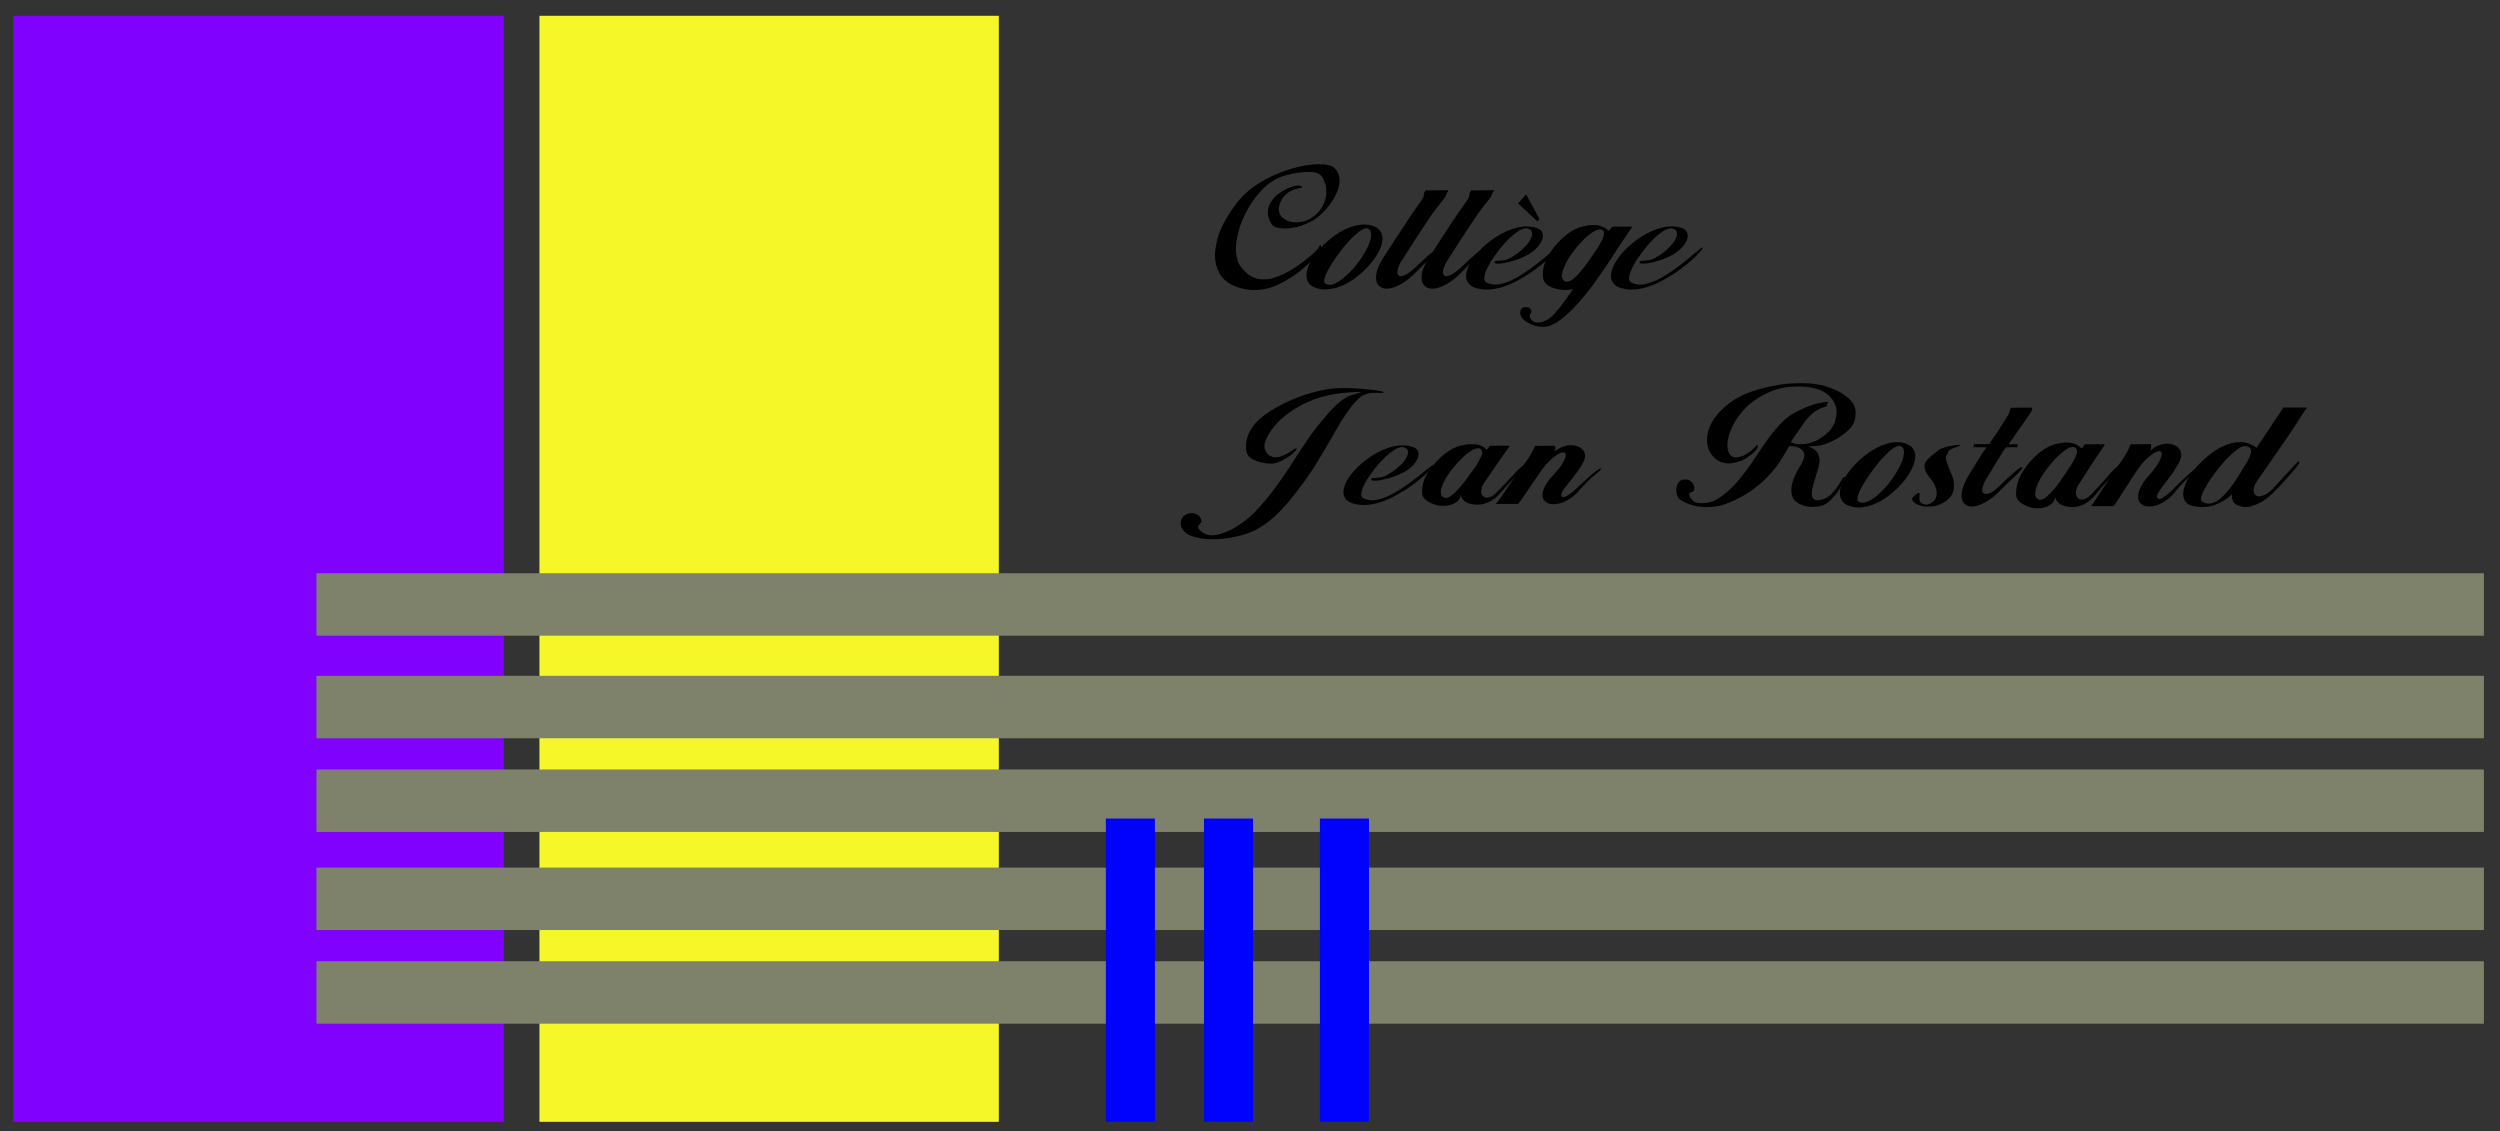
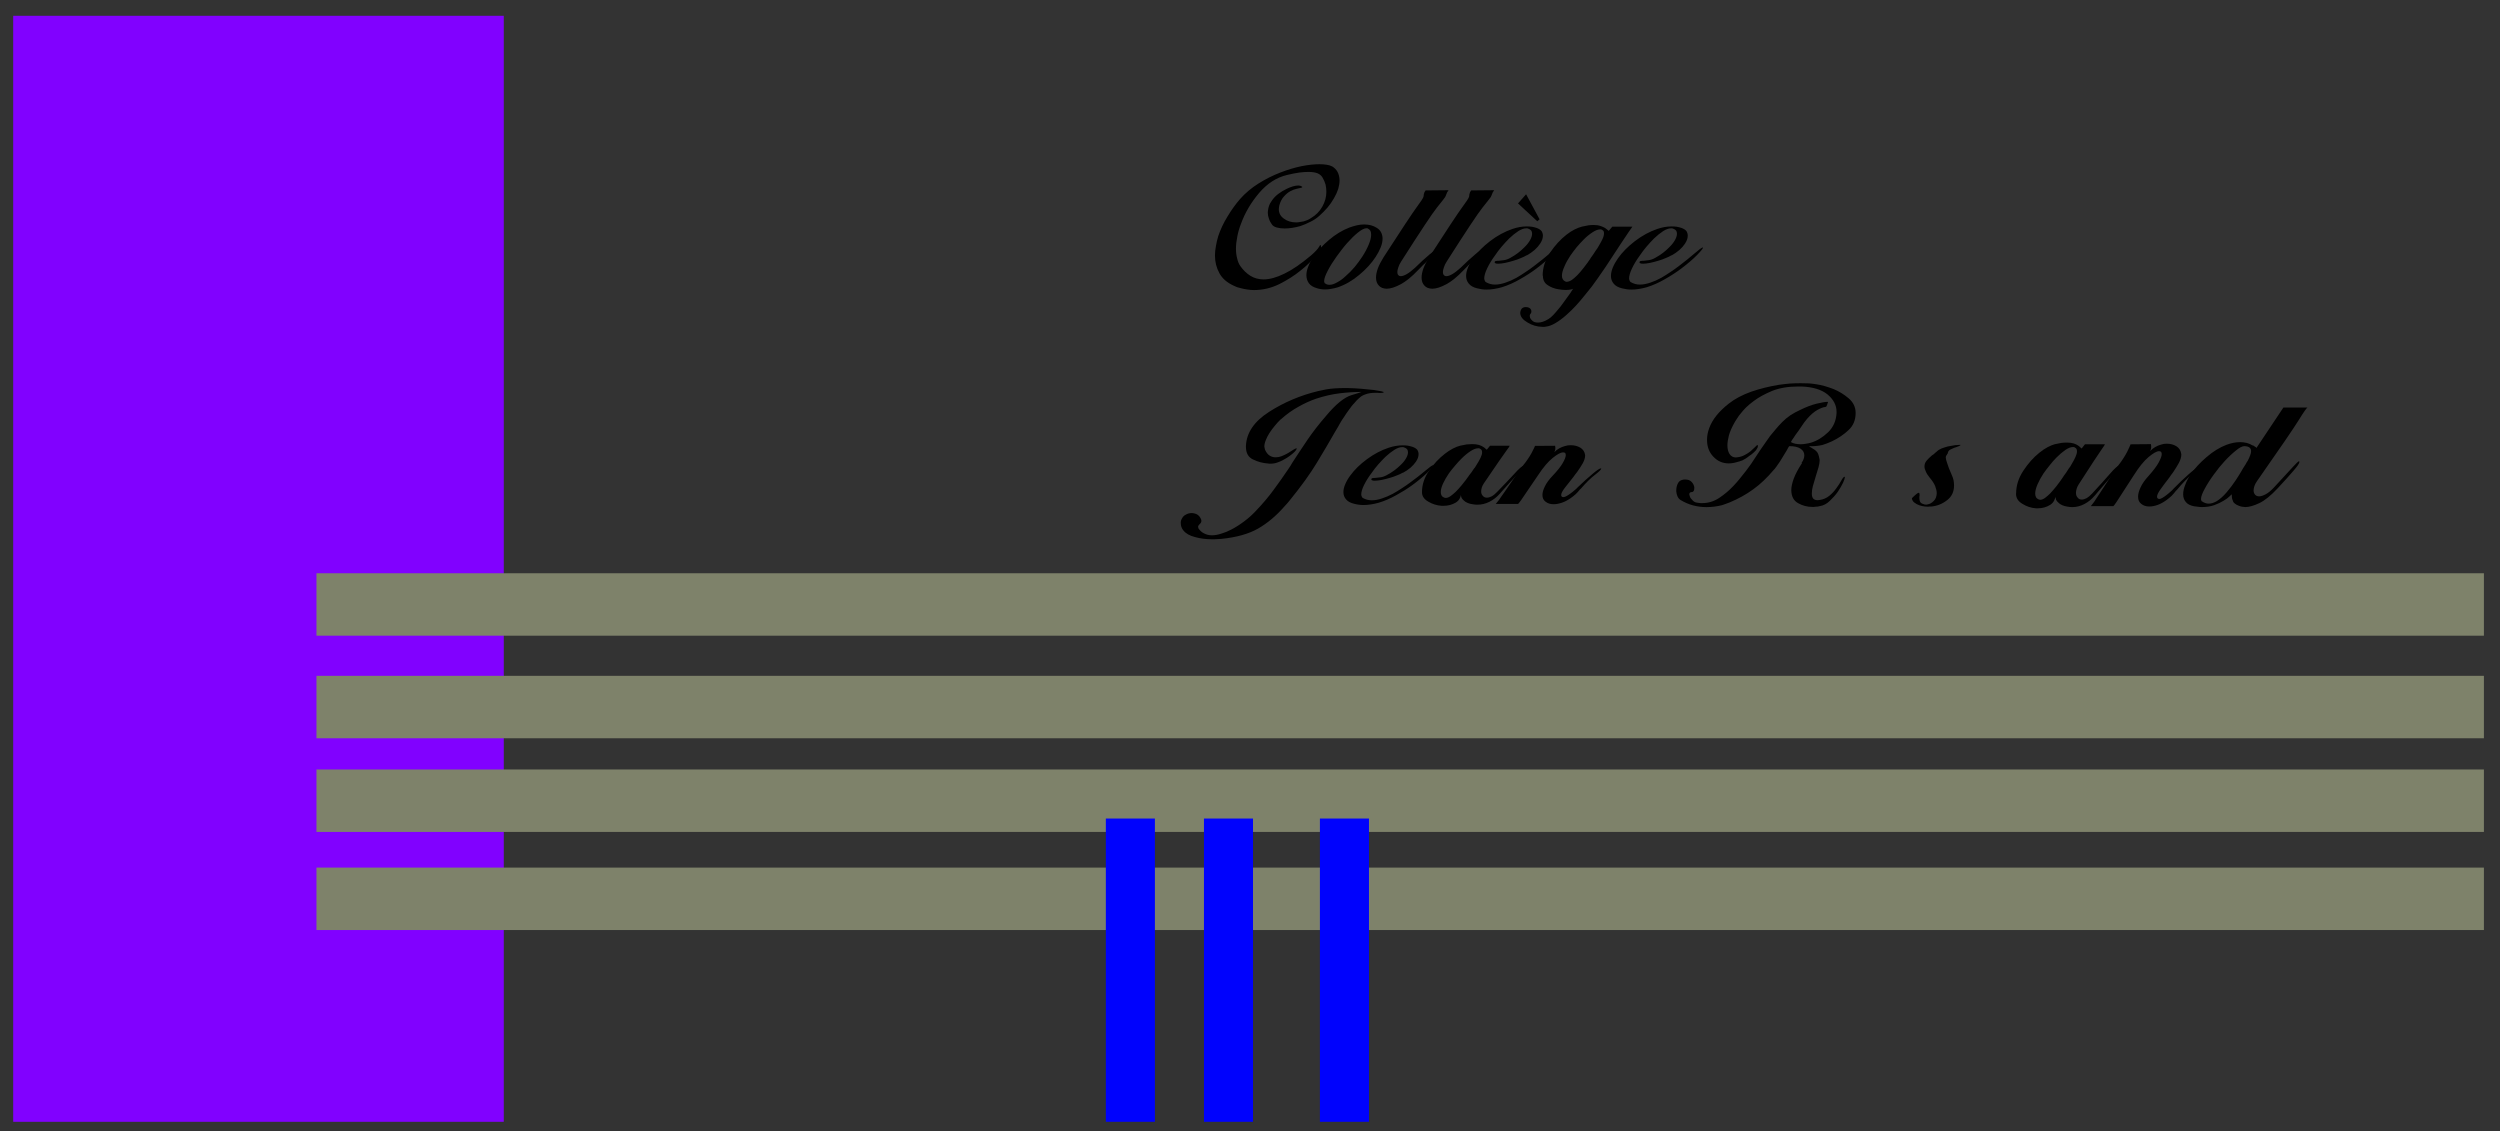
<svg xmlns="http://www.w3.org/2000/svg" version="1.1" id="Calque_1" x="0px" y="0px" viewBox="0 0 560.57 253.61" style="enable-background:new 0 0 560.57 253.61;" xml:space="preserve">
  <rect x="0" y="0" width="560.57" height="253.61" fill="#333333" stroke="none" />
  <style type="text/css">
	.st0{fill:#8101FF;}
	.st1{fill:#F6F729;}
	.st2{fill:#7E826A;}
	.st3{fill:#0002FD;}
</style>
  <rect x="2.96" y="3.54" class="st0" width="110" height="248" />
-   <rect x="120.96" y="3.54" class="st1" width="103" height="248" />
  <rect x="70.96" y="128.54" class="st2" width="486" height="14" />
  <rect x="70.96" y="151.54" class="st2" width="486" height="14" />
  <rect x="70.96" y="172.54" class="st2" width="486" height="14" />
  <rect x="70.96" y="194.54" class="st2" width="486" height="14" />
-   <rect x="70.96" y="215.54" class="st2" width="486" height="14" />
  <rect x="247.96" y="183.54" class="st3" width="11" height="68" />
  <rect x="269.96" y="183.54" class="st3" width="11" height="68" />
  <rect x="295.96" y="183.54" class="st3" width="11" height="68" />
  <g>
    <path d="M298.63,37.26c0.58,0.34,1,0.77,1.28,1.28c0.28,0.53,0.44,1.15,0.46,1.85c0,0.6-0.1,1.26-0.3,1.97   c-0.23,0.7-0.55,1.4-0.96,2.1c-0.4,0.71-0.87,1.39-1.42,2.05c-0.56,0.65-1.18,1.29-1.87,1.9c-0.6,0.53-1.27,0.98-2,1.33   c-0.76,0.39-1.52,0.71-2.27,0.96c-0.6,0.17-1.2,0.3-1.78,0.39c-0.62,0.1-1.19,0.14-1.72,0.14c-0.65,0-1.23-0.07-1.74-0.21   c-0.51-0.14-0.87-0.36-1.09-0.66c-0.31-0.42-0.54-0.85-0.68-1.3c-0.17-0.44-0.26-0.89-0.26-1.35c0-0.23,0.02-0.46,0.07-0.69   c0.03-0.23,0.07-0.46,0.15-0.69c0.07-0.25,0.17-0.49,0.3-0.73c0.14-0.21,0.28-0.43,0.42-0.66c0.35-0.51,0.81-1,1.41-1.46   c0.58-0.44,1.2-0.81,1.85-1.12c0.46-0.23,0.91-0.41,1.37-0.55c0.46-0.14,0.86-0.21,1.2-0.21c0.21,0,0.39,0.02,0.54,0.07   c0.15,0.05,0.27,0.12,0.37,0.21h0.04v0.04v0.04c0,0.02-0.01,0.05-0.04,0.07c-0.05,0.02-0.11,0.05-0.18,0.07   c-0.22,0.05-0.56,0.12-1.02,0.23c-0.48,0.1-0.97,0.28-1.48,0.57c-0.48,0.27-0.94,0.65-1.37,1.14c-0.46,0.49-0.81,1.16-1.05,2.01   c-0.03,0.14-0.05,0.28-0.07,0.43c-0.02,0.14-0.04,0.28-0.04,0.41c0,0.89,0.38,1.6,1.13,2.13c0.76,0.57,1.69,0.85,2.77,0.85   c0.27,0,0.55-0.03,0.83-0.09c0.25-0.02,0.52-0.07,0.83-0.14c0.27-0.07,0.55-0.17,0.82-0.28s0.54-0.27,0.8-0.44   c1.11-0.65,1.97-1.51,2.57-2.58c0.6-1.07,0.91-2.17,0.91-3.31c0-0.57-0.06-1.12-0.18-1.65c-0.15-0.53-0.38-1.06-0.68-1.57   c-0.25-0.42-0.61-0.73-1.09-0.94c-0.51-0.21-1.2-0.32-2.09-0.32c-0.58,0-1.26,0.05-2.03,0.14c-0.81,0.12-1.74,0.3-2.77,0.55   c-2.34,0.56-4.43,1.9-6.25,4.04c-1.81,2.14-3.16,4.43-4.05,6.89c-0.38,0.97-0.66,1.93-0.83,2.88c-0.2,0.97-0.3,1.88-0.3,2.72   c0,0.78,0.09,1.5,0.26,2.15c0.15,0.69,0.39,1.27,0.72,1.74c0.65,0.93,1.41,1.66,2.27,2.19c0.86,0.53,1.84,0.8,2.95,0.8   c1.34,0,2.88-0.42,4.62-1.27c1.75-0.83,3.74-2.19,5.96-4.06c0.96-0.82,1.59-1.5,1.89-2.03c0.1-0.23,0.19-0.34,0.28-0.34   c0.1,0,0.15,0.23,0.15,0.69c0,0.12-0.09,0.33-0.28,0.62c-0.17,0.32-0.59,0.83-1.24,1.53c-0.38,0.42-0.83,0.87-1.33,1.35   c-0.53,0.51-1.12,1.02-1.77,1.53c-1.37,1.12-2.95,2.12-4.73,3.02c-1.83,0.9-3.73,1.35-5.71,1.35c-0.48,0-0.97-0.04-1.48-0.12   c-0.53-0.07-1.05-0.18-1.55-0.32c-0.26-0.05-0.51-0.12-0.77-0.21c-0.25-0.09-0.5-0.2-0.75-0.33c-1.52-0.7-2.59-1.64-3.22-2.83   c-0.65-1.2-0.98-2.5-0.98-3.91c0-0.7,0.07-1.42,0.22-2.17c0.12-0.74,0.3-1.48,0.52-2.22c0.51-1.51,1.2-2.98,2.09-4.41   c0.86-1.44,1.79-2.72,2.77-3.86c1.18-1.34,2.57-2.51,4.16-3.51c1.59-1,3.23-1.82,4.92-2.47c1.62-0.63,3.19-1.1,4.73-1.42   c1.54-0.3,2.89-0.44,4.05-0.44c0.58,0,1.11,0.04,1.59,0.12c0.48,0.07,0.88,0.19,1.18,0.36V37.26z" />
    <path d="M295.28,64.62c-0.84-0.24-1.44-0.61-1.8-1.12c-0.36-0.51-0.55-1.11-0.55-1.8c0-0.6,0.14-1.25,0.41-1.92   c0.26-0.69,0.62-1.38,1.09-2.08c0.91-1.36,2.1-2.66,3.57-3.9c1.47-1.25,2.99-2.17,4.55-2.77c0.58-0.21,1.15-0.38,1.7-0.51   s1.1-0.19,1.63-0.19c0.51,0,1.01,0.06,1.52,0.18c0.48,0.13,0.92,0.33,1.33,0.59c0.44,0.27,0.77,0.62,0.97,1.04   c0.2,0.42,0.31,0.87,0.31,1.36c0,0.62-0.14,1.27-0.42,1.97s-0.66,1.42-1.14,2.15c-0.94,1.44-2.17,2.78-3.7,4.04   c-1.54,1.29-3.15,2.22-4.83,2.78c-0.47,0.14-0.93,0.25-1.39,0.32c-0.48,0.1-0.95,0.14-1.41,0.14c-0.33,0-0.65-0.02-0.95-0.07   C295.88,64.79,295.58,64.72,295.28,64.62z M297.14,63.54c0.12,0.12,0.27,0.2,0.44,0.25c0.18,0.05,0.36,0.07,0.54,0.07   c0.51,0,1.07-0.18,1.7-0.55c0.64-0.33,1.29-0.81,1.94-1.42c0.68-0.58,1.34-1.26,2-2.03c0.64-0.78,1.23-1.58,1.76-2.4   c0.58-0.9,1.04-1.78,1.39-2.63c0.36-0.85,0.54-1.58,0.54-2.19c0-0.33-0.05-0.62-0.15-0.87c-0.12-0.21-0.31-0.39-0.57-0.52   c-0.05-0.02-0.1-0.05-0.15-0.07c-0.07,0-0.15,0-0.22,0c-0.48,0.02-1.11,0.35-1.88,0.97c-0.77,0.62-1.58,1.41-2.42,2.36   c-0.41,0.46-0.8,0.94-1.17,1.42c-0.41,0.51-0.79,1.02-1.15,1.53c-0.8,1.11-1.47,2.18-2,3.2c-0.55,1.04-0.83,1.83-0.83,2.37   c0,0.12,0.02,0.23,0.07,0.32c0.02,0.11,0.07,0.18,0.15,0.23V63.54z" />
    <path d="M324.61,42.65c0.12,0.02,0.18,0.05,0.18,0.07c0,0.02-0.02,0.06-0.07,0.11c-0.15,0.1-0.31,0.4-0.48,0.91   c-0.03,0.04-0.04,0.08-0.04,0.12c-0.04,0.05-0.07,0.1-0.09,0.14c0,0.02,0,0.05,0,0.07c-0.03,0.02-0.04,0.05-0.04,0.07   c-0.03,0.02-0.04,0.05-0.04,0.07L324,44.25c-0.15,0.23-0.74,0.98-1.78,2.27c-1.04,1.29-3.7,5.3-8,12.05   c-0.33,0.51-0.56,0.97-0.68,1.39c-0.15,0.42-0.22,0.76-0.22,1.05c0,0.3,0.07,0.52,0.22,0.66c0.12,0.17,0.31,0.25,0.57,0.25   c0.35,0,0.78-0.15,1.31-0.45c0.53-0.3,1.15-0.78,1.87-1.43c1.23-1.21,2.32-2.21,3.26-2.99c0.91-0.75,1.48-1.12,1.7-1.12l0.04-0.05   c0,0.04,0.01,0.05,0.04,0.05v0.04c0,0.02,0,0.05,0,0.07c-0.03,0.19-0.32,0.55-0.87,1.08c-0.56,0.56-1.17,1.17-1.85,1.83   c-0.03,0-0.04,0.01-0.04,0.04c-0.03,0.02-0.05,0.05-0.07,0.07c-0.31,0.26-0.59,0.53-0.83,0.8c-0.28,0.26-0.54,0.52-0.76,0.77   c-1.39,1.46-2.68,2.5-3.87,3.13c-1.22,0.65-2.26,0.98-3.11,0.98c-0.77-0.02-1.35-0.25-1.74-0.69c-0.43-0.44-0.65-1.04-0.65-1.81   c0-0.6,0.14-1.29,0.41-2.05c0.28-0.75,0.7-1.57,1.26-2.47c4.01-6.21,6.49-9.95,7.42-11.22c0.94-1.26,1.44-2.03,1.52-2.3   c0-0.02,0.01-0.05,0.04-0.07c0-0.02,0-0.06,0-0.11c0-0.02,0.01-0.06,0.04-0.11c0-0.05,0-0.1,0-0.16c0.02-0.17,0.06-0.31,0.11-0.43   c0.03-0.09,0.05-0.18,0.07-0.25c0.06-0.11,0.12-0.18,0.17-0.23s0.07-0.09,0.07-0.14L324.61,42.65z" />
    <path d="M334.84,42.65c0.12,0.02,0.18,0.05,0.18,0.07c0,0.02-0.02,0.06-0.07,0.11c-0.15,0.1-0.31,0.4-0.48,0.91   c-0.03,0.04-0.04,0.08-0.04,0.12c-0.04,0.05-0.07,0.1-0.09,0.14c0,0.02,0,0.05,0,0.07c-0.03,0.02-0.04,0.05-0.04,0.07   c-0.03,0.02-0.04,0.05-0.04,0.07l-0.04,0.04c-0.15,0.23-0.74,0.98-1.78,2.27c-1.04,1.29-3.7,5.3-8,12.05   c-0.33,0.51-0.56,0.97-0.68,1.39c-0.15,0.42-0.22,0.76-0.22,1.05c0,0.3,0.07,0.52,0.22,0.66c0.12,0.17,0.31,0.25,0.57,0.25   c0.35,0,0.78-0.15,1.31-0.45c0.53-0.3,1.15-0.78,1.87-1.43c1.23-1.21,2.32-2.21,3.26-2.99c0.91-0.75,1.48-1.12,1.7-1.12l0.04-0.05   c0,0.04,0.01,0.05,0.04,0.05v0.04c0,0.02,0,0.05,0,0.07c-0.03,0.19-0.32,0.55-0.87,1.08c-0.56,0.56-1.17,1.17-1.85,1.83   c-0.03,0-0.04,0.01-0.04,0.04c-0.03,0.02-0.05,0.05-0.07,0.07c-0.31,0.26-0.59,0.53-0.83,0.8c-0.28,0.26-0.54,0.52-0.76,0.77   c-1.39,1.46-2.68,2.5-3.87,3.13c-1.22,0.65-2.26,0.98-3.11,0.98c-0.77-0.02-1.35-0.25-1.74-0.69c-0.43-0.44-0.65-1.04-0.65-1.81   c0-0.6,0.14-1.29,0.41-2.05c0.28-0.75,0.7-1.57,1.26-2.47c4.01-6.21,6.49-9.95,7.42-11.22c0.94-1.26,1.44-2.03,1.52-2.3   c0-0.02,0.01-0.05,0.04-0.07c0-0.02,0-0.06,0-0.11c0-0.02,0.01-0.06,0.04-0.11c0-0.05,0-0.1,0-0.16c0.02-0.17,0.06-0.31,0.11-0.43   c0.03-0.09,0.05-0.18,0.07-0.25c0.06-0.11,0.12-0.18,0.17-0.23s0.07-0.09,0.07-0.14L334.84,42.65z" />
    <path d="M342.35,57.22c-0.41,0.25-0.86,0.47-1.37,0.66c-0.51,0.23-1.01,0.41-1.52,0.55c-0.68,0.21-1.34,0.39-1.98,0.52   c-0.63,0.12-1.14,0.18-1.53,0.18c-0.26,0-0.45-0.02-0.57-0.07c-0.16-0.05-0.24-0.12-0.24-0.23c0-0.14,0.06-0.24,0.17-0.28   c0.1-0.02,0.25-0.05,0.44-0.07c0.02,0,0.05,0,0.07,0s0.05,0,0.07,0c0.04,0,0.07,0,0.09,0h0.04c0.32-0.02,0.71-0.07,1.16-0.14   c0.46-0.05,0.95-0.22,1.48-0.52c0.63-0.34,1.21-0.72,1.74-1.12c0.5-0.39,0.96-0.79,1.37-1.21c0.58-0.56,1.02-1.11,1.33-1.67   c0.3-0.53,0.44-1.01,0.44-1.42c0-0.27-0.06-0.5-0.18-0.69c-0.15-0.19-0.38-0.34-0.68-0.44c-0.07-0.02-0.15-0.05-0.22-0.07   c-0.07,0-0.15,0-0.24,0c-0.53,0-1.12,0.21-1.77,0.62c-0.68,0.44-1.37,1-2.07,1.67c-0.55,0.56-1.12,1.17-1.68,1.83   c-0.55,0.65-1.05,1.32-1.5,1.99c-0.71,0.97-1.29,1.92-1.73,2.85c-0.44,0.92-0.66,1.68-0.66,2.26c0,0.17,0.04,0.33,0.11,0.48   c0.05,0.17,0.13,0.28,0.26,0.36c0.31,0.18,0.63,0.31,0.97,0.41c0.34,0.1,0.7,0.14,1.08,0.14c0.73,0,1.51-0.15,2.35-0.44   c0.8-0.26,1.62-0.62,2.46-1.09c0.68-0.39,1.35-0.82,2.03-1.28c0.67-0.44,1.3-0.89,1.9-1.35c1.35-1.02,2.52-1.96,3.51-2.82   s1.59-1.3,1.81-1.33l0.04-0.04l0.06,0.04c0,0.21-0.46,0.78-1.37,1.71c-0.91,0.93-2.09,1.93-3.53,3.02   c-1.11,0.83-2.33,1.62-3.66,2.37c-1.34,0.78-2.69,1.38-4.05,1.8c-0.59,0.17-1.18,0.3-1.76,0.39c-0.58,0.1-1.14,0.14-1.7,0.14   c-0.34,0-0.7-0.02-1.05-0.07c-0.36-0.05-0.71-0.12-1.05-0.21c-0.86-0.21-1.48-0.56-1.87-1.05c-0.41-0.49-0.61-1.06-0.61-1.73   c0-0.58,0.14-1.21,0.42-1.89c0.28-0.68,0.67-1.37,1.17-2.08c0.96-1.36,2.24-2.65,3.82-3.86c1.59-1.21,3.25-2.11,4.97-2.7   c0.55-0.19,1.1-0.33,1.63-0.43c0.53-0.09,1.06-0.14,1.59-0.14c0.39,0,0.78,0.02,1.16,0.07c0.38,0.07,0.75,0.17,1.09,0.28   c0.48,0.18,0.84,0.41,1.07,0.69c0.2,0.32,0.3,0.66,0.3,1.01v0.04c0,0.27-0.05,0.56-0.15,0.85c-0.1,0.28-0.25,0.59-0.46,0.91   c-0.32,0.49-0.73,0.96-1.24,1.42c-0.53,0.46-1.12,0.87-1.77,1.23V57.22z M342.19,43.56l3.03,5.62l-0.52,0.43l-4.32-4L342.19,43.56z   " />
    <path d="M345.91,61.81c0-1.79,0.55-3.52,1.67-5.18c1.11-1.63,2.33-2.96,3.66-4c0.62-0.49,1.23-0.88,1.83-1.18   c0.6-0.3,1.15-0.51,1.63-0.63c0.53-0.12,1.02-0.22,1.48-0.3c0.42-0.05,0.81-0.07,1.17-0.07c0.63,0,1.15,0.08,1.55,0.23   c0.41,0.14,0.73,0.28,0.98,0.43c0.21,0.14,0.39,0.28,0.54,0.41c0.12,0.12,0.22,0.2,0.3,0.25l0.8-0.94h4.51   c0,0.02-0.26,0.4-0.79,1.12c-0.53,0.76-2.26,3.37-5.18,7.84c-0.38,0.58-0.99,1.46-1.83,2.65c-0.83,1.22-1.78,2.47-2.87,3.75   c-0.64,0.81-1.3,1.58-1.98,2.33c-0.7,0.76-1.41,1.45-2.13,2.08c-0.8,0.72-1.61,1.33-2.42,1.81c-0.8,0.49-1.56,0.77-2.27,0.84   c-0.1,0.02-0.2,0.04-0.3,0.04c-0.12,0-0.25,0-0.37,0c-1.25-0.02-2.37-0.35-3.38-0.98c-1.04-0.6-1.58-1.29-1.63-2.05   c0-0.02,0-0.05,0-0.07v-0.04v-0.04c0-0.1,0.01-0.19,0.04-0.28c0.02-0.1,0.06-0.21,0.11-0.34c0.11-0.24,0.27-0.4,0.46-0.5   c0.2-0.09,0.41-0.14,0.65-0.14c0.32,0,0.61,0.08,0.87,0.25c0.25,0.19,0.37,0.43,0.37,0.73c0,0.09-0.01,0.19-0.04,0.28   c-0.05,0.12-0.12,0.23-0.22,0.34c-0.05,0.05-0.07,0.09-0.07,0.14c-0.02,0.07-0.04,0.15-0.04,0.25c0,0.07,0.01,0.14,0.04,0.21   c0,0.08,0.01,0.16,0.04,0.23c0.12,0.26,0.33,0.5,0.61,0.73c0.27,0.21,0.65,0.32,1.13,0.32h0.04h0.04c0.31,0,0.65-0.06,1.03-0.18   s0.8-0.33,1.29-0.62c0.31-0.19,0.67-0.49,1.07-0.91c0.37-0.39,0.76-0.84,1.17-1.35c0.15-0.17,0.3-0.35,0.46-0.55   c0.12-0.17,0.25-0.33,0.37-0.5c0.65-0.88,1.23-1.68,1.74-2.4l0.72-1.1c-0.03,0.07-0.18,0.13-0.48,0.18   c-0.33,0.08-0.73,0.12-1.18,0.12c-0.25,0-0.52-0.02-0.8-0.04c-0.29-0.03-0.59-0.07-0.9-0.12c-0.86-0.14-1.65-0.44-2.35-0.91   c-0.73-0.46-1.09-1.17-1.09-2.12V61.81z M356.62,57.92c0.19-0.24,0.39-0.52,0.61-0.84c0.2-0.3,0.4-0.61,0.61-0.94   c0.1-0.12,0.2-0.25,0.3-0.41c0.07-0.14,0.16-0.28,0.26-0.43c0.33-0.56,0.63-1.09,0.88-1.6c0.25-0.51,0.38-0.96,0.38-1.35   c0-0.2-0.02-0.36-0.07-0.48c-0.07-0.12-0.18-0.23-0.33-0.32c-0.09-0.05-0.17-0.08-0.24-0.11c-0.07,0-0.16,0-0.26,0   c-0.46,0-1.01,0.21-1.66,0.64c-0.69,0.44-1.39,1.01-2.09,1.73c-0.51,0.51-1.01,1.07-1.52,1.67c-0.51,0.63-0.97,1.26-1.41,1.89   c-0.55,0.83-0.99,1.64-1.31,2.42c-0.36,0.79-0.54,1.47-0.54,2.03c0,0.32,0.06,0.59,0.19,0.8c0.14,0.23,0.34,0.4,0.61,0.52   c0.02,0,0.05,0,0.07,0c0.03,0.02,0.05,0.04,0.07,0.04s0.05,0,0.07,0s0.05,0,0.07,0c0.33,0,0.7-0.13,1.11-0.39   c0.38-0.27,0.77-0.6,1.17-1c0.23-0.24,0.47-0.49,0.71-0.76c0.24-0.27,0.47-0.55,0.69-0.84c0.33-0.42,0.63-0.81,0.91-1.19   c0.28-0.39,0.52-0.74,0.72-1.03V57.92z" />
    <path d="M374.83,57.22c-0.41,0.25-0.86,0.47-1.37,0.66c-0.51,0.23-1.01,0.41-1.52,0.55c-0.68,0.21-1.34,0.39-1.98,0.52   c-0.63,0.12-1.14,0.18-1.53,0.18c-0.26,0-0.45-0.02-0.57-0.07c-0.16-0.05-0.24-0.12-0.24-0.23c0-0.14,0.06-0.24,0.17-0.28   c0.1-0.02,0.25-0.05,0.44-0.07c0.02,0,0.05,0,0.07,0s0.05,0,0.07,0c0.04,0,0.07,0,0.09,0h0.04c0.32-0.02,0.71-0.07,1.16-0.14   c0.46-0.05,0.95-0.22,1.48-0.52c0.63-0.34,1.21-0.72,1.74-1.12c0.5-0.39,0.96-0.79,1.37-1.21c0.58-0.56,1.02-1.11,1.33-1.67   c0.3-0.53,0.44-1.01,0.44-1.42c0-0.27-0.06-0.5-0.18-0.69c-0.15-0.19-0.38-0.34-0.68-0.44c-0.07-0.02-0.15-0.05-0.22-0.07   c-0.07,0-0.15,0-0.24,0c-0.53,0-1.12,0.21-1.77,0.62c-0.68,0.44-1.37,1-2.07,1.67c-0.55,0.56-1.12,1.17-1.68,1.83   c-0.55,0.65-1.05,1.32-1.5,1.99c-0.71,0.97-1.29,1.92-1.73,2.85c-0.44,0.92-0.66,1.68-0.66,2.26c0,0.17,0.04,0.33,0.11,0.48   c0.05,0.17,0.13,0.28,0.26,0.36c0.31,0.18,0.63,0.31,0.97,0.41c0.34,0.1,0.7,0.14,1.08,0.14c0.73,0,1.51-0.15,2.35-0.44   c0.8-0.26,1.62-0.62,2.46-1.09c0.68-0.39,1.35-0.82,2.03-1.28c0.67-0.44,1.3-0.89,1.9-1.35c1.35-1.02,2.52-1.96,3.51-2.82   s1.59-1.3,1.81-1.33l0.04-0.04l0.06,0.04c0,0.21-0.46,0.78-1.37,1.71c-0.91,0.93-2.09,1.93-3.53,3.02   c-1.11,0.83-2.33,1.62-3.66,2.37c-1.34,0.78-2.69,1.38-4.05,1.8c-0.59,0.17-1.18,0.3-1.76,0.39c-0.58,0.1-1.14,0.14-1.7,0.14   c-0.34,0-0.7-0.02-1.05-0.07c-0.36-0.05-0.71-0.12-1.05-0.21c-0.86-0.21-1.48-0.56-1.87-1.05c-0.41-0.49-0.61-1.06-0.61-1.73   c0-0.58,0.14-1.21,0.42-1.89c0.28-0.68,0.67-1.37,1.17-2.08c0.96-1.36,2.24-2.65,3.82-3.86c1.59-1.21,3.25-2.11,4.97-2.7   c0.55-0.19,1.1-0.33,1.63-0.43c0.53-0.09,1.06-0.14,1.59-0.14c0.39,0,0.78,0.02,1.16,0.07c0.38,0.07,0.75,0.17,1.09,0.28   c0.48,0.18,0.84,0.41,1.07,0.69c0.2,0.32,0.3,0.66,0.3,1.01v0.04c0,0.27-0.05,0.56-0.15,0.85c-0.1,0.28-0.25,0.59-0.46,0.91   c-0.32,0.49-0.73,0.96-1.24,1.42c-0.53,0.46-1.12,0.87-1.77,1.23V57.22z" />
  </g>
  <g>
    <path d="M268.63,118.33c0.37,0.61,0.83,1.03,1.37,1.28c0.54,0.28,1.12,0.42,1.74,0.42c0.67,0,1.39-0.13,2.15-0.39   c0.75-0.22,1.5-0.53,2.26-0.93c0.96-0.5,1.92-1.12,2.86-1.83c0.92-0.68,1.75-1.43,2.51-2.24c1.58-1.65,2.94-3.25,4.07-4.81   c1.15-1.55,2.22-3.08,3.24-4.59c0.17-0.25,0.34-0.5,0.51-0.76c0.14-0.25,0.3-0.5,0.45-0.76c1.08-1.67,2.22-3.38,3.4-5.13   c1.18-1.73,2.6-3.56,4.27-5.48c2.12-2.52,3.99-4.03,5.59-4.51c1.48-0.44,2.22-0.68,2.22-0.72c-1.48,0-3.09,0.1-4.81,0.3   c-1.76,0.21-3.54,0.62-5.33,1.21c-1.34,0.46-2.66,1.06-3.96,1.8c-1.34,0.73-2.61,1.63-3.82,2.71c-0.02,0.02-0.06,0.05-0.1,0.09   c-0.04,0.04-0.09,0.07-0.14,0.09c-0.45,0.44-0.87,0.91-1.28,1.41c-0.45,0.53-0.84,1.07-1.19,1.61c-0.35,0.55-0.62,1.08-0.81,1.58   c-0.22,0.53-0.33,1.01-0.33,1.45c0.02,0.11,0.05,0.23,0.07,0.35c0.02,0.11,0.05,0.22,0.07,0.34c0.29,0.64,0.64,1.09,1.07,1.35   c0.4,0.25,0.83,0.37,1.3,0.37c0.12,0,0.24-0.01,0.36-0.03c0.13,0,0.25-0.01,0.34-0.03c0.4-0.09,0.78-0.22,1.14-0.4   c0.37-0.17,0.74-0.35,1.08-0.56c0.45-0.26,0.83-0.5,1.14-0.72c0.3-0.18,0.5-0.27,0.6-0.27h0.04h0.04v0.03c0,0.02,0,0.04,0,0.07   c-0.02,0.13-0.17,0.35-0.45,0.66c-0.29,0.29-0.67,0.61-1.14,0.96c-0.37,0.28-0.8,0.54-1.27,0.79c-0.47,0.28-0.95,0.5-1.45,0.66   c-0.24,0.09-0.49,0.16-0.75,0.2c-0.26,0.04-0.52,0.07-0.77,0.07c-0.02,0-0.05,0-0.07,0c-0.05,0-0.1,0-0.15,0c-0.05,0-0.1,0-0.14,0   s-0.1-0.01-0.14-0.03c-1.27-0.09-2.43-0.4-3.49-0.93c-1.04-0.5-1.56-1.45-1.56-2.83c0-0.02,0-0.04,0-0.07v-0.03v-0.03   c0-0.02,0-0.04,0-0.07c0.13-2.96,1.87-5.51,5.22-7.65c3.35-2.14,7.01-3.69,11-4.65c0.3-0.04,0.59-0.1,0.88-0.18   c0.28-0.07,0.56-0.13,0.84-0.18c0.64-0.11,1.31-0.19,2.03-0.24c0.72-0.04,1.45-0.07,2.19-0.07c0.1,0,0.19,0,0.29,0   c0.11,0,0.21,0,0.31,0c1.08,0.02,2.16,0.08,3.22,0.17c1.04,0.09,1.95,0.18,2.73,0.27c0.7,0.1,1.26,0.2,1.68,0.29   c0.36,0.09,0.54,0.15,0.54,0.17c-0.07,0.09-0.17,0.15-0.29,0.17c-0.14,0.02-0.32,0.03-0.52,0.03c-0.07,0-0.16,0-0.25,0   s-0.19-0.01-0.29-0.03c-0.11,0-0.21,0-0.31,0s-0.21,0-0.33,0c-0.33,0-0.68,0.02-1.06,0.07s-0.76,0.14-1.13,0.29   c-0.1,0.04-0.18,0.08-0.26,0.1s-0.15,0.06-0.23,0.1c-0.29,0.13-0.6,0.35-0.92,0.66c-0.35,0.3-0.68,0.65-0.99,1.03   c-0.25,0.26-0.49,0.53-0.71,0.82c-0.22,0.29-0.43,0.57-0.62,0.85c-0.37,0.5-0.71,0.99-0.99,1.45c-0.33,0.46-0.58,0.86-0.78,1.19   c-0.02,0.06-0.05,0.11-0.07,0.15c-0.02,0.04-0.05,0.08-0.07,0.1c-0.18,0.31-0.36,0.62-0.52,0.93c-0.19,0.3-0.38,0.61-0.56,0.93   c-1.28,2.25-2.66,4.6-4.14,7.03c-1.48,2.46-3.5,5.25-6.04,8.38c-0.19,0.25-0.39,0.49-0.6,0.72c-0.22,0.22-0.43,0.45-0.63,0.69   c-1.84,2.11-3.82,3.76-5.91,4.96c-2.1,1.19-4.83,1.96-8.19,2.3c-0.17,0.02-0.34,0.03-0.52,0.03c-0.19,0.02-0.37,0.03-0.54,0.03   c-0.18,0.02-0.36,0.03-0.52,0.03c-0.19,0-0.38,0-0.56,0c-1.35,0-2.61-0.16-3.78-0.49c-1.18-0.29-2.06-0.79-2.62-1.48   c-0.19-0.22-0.34-0.49-0.45-0.79c-0.1-0.27-0.14-0.57-0.14-0.89c0-0.04,0-0.09,0-0.13c0-0.02,0-0.06,0-0.1   c0.02-0.28,0.11-0.54,0.27-0.79c0.12-0.26,0.3-0.48,0.54-0.66c0.25-0.17,0.52-0.31,0.81-0.42c0.28-0.09,0.58-0.13,0.9-0.13   c0.31,0.02,0.62,0.09,0.92,0.2c0.27,0.11,0.5,0.29,0.71,0.52c0.17,0.22,0.29,0.42,0.36,0.59c0.07,0.16,0.11,0.3,0.11,0.44   c0,0.17-0.04,0.31-0.11,0.42s-0.16,0.21-0.25,0.3c-0.05,0.04-0.1,0.09-0.14,0.13c-0.06,0.08-0.1,0.14-0.13,0.19   c-0.05,0.02-0.07,0.06-0.07,0.1c-0.02,0.04-0.04,0.09-0.04,0.13v0.03c0,0.04,0.01,0.08,0.04,0.1c0,0.04,0.01,0.09,0.04,0.13H268.63   z" />
    <path d="M314.53,105.99c-0.4,0.24-0.84,0.44-1.34,0.62c-0.49,0.21-0.99,0.39-1.48,0.52c-0.66,0.2-1.31,0.36-1.93,0.49   c-0.61,0.11-1.11,0.17-1.5,0.17c-0.25,0-0.44-0.02-0.56-0.07c-0.16-0.04-0.23-0.12-0.23-0.22c0-0.13,0.05-0.22,0.16-0.27   c0.1-0.02,0.24-0.04,0.43-0.07c0.02,0,0.05,0,0.07,0s0.05,0,0.07,0c0.04,0,0.07,0,0.09,0h0.04c0.31-0.02,0.69-0.07,1.14-0.13   c0.45-0.04,0.93-0.21,1.45-0.49c0.61-0.33,1.18-0.68,1.7-1.06c0.49-0.37,0.94-0.75,1.34-1.14c0.57-0.53,1-1.05,1.3-1.58   c0.29-0.5,0.43-0.95,0.43-1.35c0-0.26-0.06-0.48-0.18-0.66c-0.14-0.18-0.37-0.32-0.67-0.42c-0.07-0.02-0.14-0.04-0.22-0.07   c-0.07,0-0.15,0-0.23,0c-0.52,0-1.1,0.2-1.73,0.59c-0.66,0.42-1.34,0.94-2.02,1.58c-0.54,0.53-1.09,1.1-1.64,1.73   c-0.54,0.62-1.03,1.25-1.46,1.88c-0.7,0.92-1.26,1.82-1.69,2.69c-0.43,0.87-0.64,1.59-0.64,2.14c0,0.16,0.04,0.31,0.11,0.45   c0.05,0.16,0.13,0.27,0.25,0.34c0.3,0.17,0.62,0.3,0.95,0.39s0.68,0.13,1.06,0.13c0.71,0,1.48-0.14,2.29-0.42   c0.78-0.25,1.58-0.59,2.4-1.03c0.66-0.37,1.33-0.77,1.99-1.21c0.65-0.41,1.27-0.84,1.86-1.28c1.32-0.96,2.47-1.85,3.43-2.67   s1.55-1.23,1.77-1.25l0.04-0.03l0.05,0.03c0,0.2-0.45,0.74-1.34,1.62c-0.89,0.87-2.04,1.83-3.45,2.86   c-1.08,0.79-2.28,1.53-3.58,2.24c-1.31,0.74-2.63,1.31-3.96,1.7c-0.58,0.16-1.15,0.28-1.72,0.37c-0.57,0.09-1.12,0.13-1.66,0.13   c-0.34,0-0.68-0.02-1.03-0.07c-0.35-0.04-0.69-0.11-1.03-0.2c-0.84-0.2-1.45-0.53-1.83-0.99c-0.4-0.46-0.6-1-0.6-1.63   c0-0.55,0.13-1.14,0.41-1.78c0.27-0.64,0.65-1.3,1.15-1.97c0.94-1.29,2.19-2.51,3.74-3.65s3.17-2,4.86-2.56   c0.54-0.18,1.07-0.31,1.59-0.4c0.52-0.09,1.04-0.13,1.55-0.13c0.38,0,0.76,0.02,1.14,0.07c0.37,0.07,0.73,0.16,1.07,0.27   c0.47,0.17,0.82,0.39,1.05,0.66c0.19,0.3,0.29,0.62,0.29,0.96v0.03c0,0.26-0.05,0.53-0.14,0.81c-0.1,0.27-0.25,0.56-0.45,0.86   c-0.31,0.46-0.72,0.91-1.21,1.35c-0.52,0.44-1.1,0.82-1.73,1.16V105.99z" />
    <path d="M318.85,110.34c0-1.67,0.53-3.27,1.59-4.8c1.06-1.53,2.24-2.79,3.53-3.78c0.61-0.48,1.23-0.88,1.83-1.19   c0.61-0.31,1.14-0.52,1.6-0.63c0.54-0.11,1.04-0.21,1.48-0.29c0.42-0.04,0.82-0.07,1.19-0.07c0.62,0,1.13,0.06,1.56,0.19   c0.4,0.13,0.72,0.28,0.96,0.44c0.21,0.13,0.37,0.26,0.49,0.39c0.12,0.11,0.22,0.19,0.29,0.24l0.74-0.89h4.41   c0,0.09-0.24,0.44-0.71,1.06c-0.54,0.72-2.25,3.19-5.12,7.42c-0.19,0.29-0.34,0.59-0.43,0.89c-0.1,0.33-0.14,0.61-0.14,0.86   c0,0.42,0.12,0.75,0.36,0.99c0.22,0.28,0.52,0.42,0.92,0.42c0.33,0,0.69-0.1,1.08-0.3c0.39-0.21,0.79-0.54,1.21-0.98   c1.46-1.49,2.75-2.85,3.89-4.09c1.06-1.18,1.75-1.77,2.08-1.77c0.02,0,0.05,0,0.07,0v0.03c-0.02,0.24-0.54,0.89-1.56,1.97   s-2.13,2.3-3.36,3.68c-0.08,0.09-0.16,0.18-0.24,0.27c-0.1,0.1-0.18,0.2-0.25,0.29c-0.71,0.8-1.49,1.4-2.33,1.82   c-0.87,0.44-1.77,0.66-2.71,0.66c-0.34,0-0.69-0.03-1.07-0.1c-0.37-0.04-0.74-0.14-1.11-0.29c-0.37-0.15-0.65-0.33-0.84-0.53   c-0.23-0.18-0.4-0.38-0.52-0.59c-0.07-0.16-0.12-0.32-0.14-0.49c-0.02-0.13-0.04-0.27-0.04-0.4c0-0.07,0.01-0.13,0.04-0.2   c0-0.08,0-0.14,0-0.19c0-0.04,0.01-0.08,0.04-0.1c0,1.13-0.41,1.94-1.23,2.42c-0.81,0.48-1.72,0.72-2.73,0.72c-0.08,0-0.15,0-0.2,0   c-0.07,0-0.14,0-0.22,0c-1.09-0.08-2.09-0.39-3-0.94c-0.94-0.53-1.41-1.23-1.41-2.1V110.34z M329.37,106.65   c0.17-0.2,0.35-0.44,0.55-0.71c0.2-0.27,0.39-0.56,0.59-0.87c0.13-0.13,0.25-0.28,0.34-0.45c0.1-0.16,0.19-0.32,0.29-0.48   c0.33-0.5,0.61-1,0.84-1.48s0.35-0.9,0.35-1.25c0-0.19-0.04-0.35-0.11-0.49c-0.07-0.11-0.19-0.21-0.34-0.3   c-0.07-0.04-0.14-0.08-0.22-0.1c-0.07,0-0.16,0-0.25,0c-0.45,0-0.99,0.2-1.63,0.61c-0.68,0.44-1.36,0.99-2.04,1.67   c-0.49,0.48-0.98,1.01-1.45,1.58c-0.5,0.57-0.95,1.14-1.38,1.72c-0.54,0.79-0.99,1.56-1.34,2.32c-0.34,0.75-0.51,1.39-0.51,1.92   c0,0.3,0.06,0.56,0.18,0.77c0.12,0.21,0.32,0.37,0.6,0.48c0.05,0.02,0.11,0.03,0.18,0.03c0.05,0.02,0.1,0.03,0.14,0.03   c0.33,0,0.69-0.13,1.08-0.4c0.36-0.26,0.74-0.57,1.14-0.94c0.23-0.22,0.45-0.46,0.67-0.71s0.44-0.51,0.67-0.77   c0.31-0.42,0.62-0.8,0.92-1.16c0.28-0.37,0.51-0.7,0.71-0.98V106.65z" />
    <path d="M354.33,109.68c-0.35,0.44-0.69,0.82-1.03,1.14c-0.37,0.33-0.74,0.61-1.09,0.86c-0.69,0.48-1.35,0.83-1.99,1.04   c-0.66,0.22-1.27,0.34-1.83,0.34h-0.04h-0.04c-0.69,0-1.27-0.19-1.74-0.56c-0.47-0.34-0.71-0.83-0.71-1.48v-0.03v-0.03   c0-0.55,0.19-1.19,0.56-1.93c0.35-0.73,0.93-1.52,1.74-2.37c1.06-1.12,1.82-2.07,2.26-2.85c0.45-0.78,0.67-1.37,0.67-1.76   c0-0.21-0.05-0.38-0.14-0.49c-0.12-0.09-0.28-0.13-0.49-0.13c-0.52,0.02-1.29,0.44-2.3,1.25c-1.01,0.81-2.09,2.07-3.22,3.78   c-2.2,3.26-3.49,5.17-3.89,5.72c-0.4,0.55-0.62,0.82-0.67,0.82h-5c0.36-0.44,0.62-0.76,0.78-0.96c0.12-0.19,0.23-0.35,0.33-0.49   c0.19-0.26,0.5-0.7,0.92-1.31c0.42-0.59,1.42-2.05,3-4.37c0.3-0.42,0.58-0.81,0.85-1.18c0.28-0.34,0.55-0.68,0.81-1.03   c0.33-0.44,0.63-0.89,0.92-1.35c0.3-0.46,0.59-1,0.87-1.61c0.02-0.04,0.05-0.09,0.07-0.13c0-0.02,0.01-0.05,0.04-0.09   c0.02-0.04,0.04-0.07,0.04-0.09s0.01-0.04,0.04-0.07c0.02-0.04,0.05-0.1,0.07-0.17s0.05-0.12,0.07-0.17l4.52-0.03   c0,0.07,0,0.12,0,0.17s0.01,0.1,0.04,0.17v0.03c0,0.02,0,0.04,0,0.07s0,0.05,0,0.08c0,0.04,0,0.09,0,0.13s0,0.09,0,0.13   c-0.02,0.04-0.04,0.09-0.04,0.13c0,0.04,0,0.08,0,0.1c-0.02,0.04-0.05,0.09-0.07,0.13c-0.02,0.08-0.05,0.14-0.07,0.19l-0.04,0.1   c0.34-0.35,0.71-0.63,1.1-0.85c0.4-0.22,0.81-0.38,1.23-0.5c0.22-0.07,0.45-0.12,0.71-0.17c0.22-0.02,0.43-0.03,0.65-0.03   c0.8,0,1.5,0.18,2.12,0.54c0.59,0.37,0.94,0.86,1.05,1.48c0,0.03,0,0.06,0,0.08c0,0.02,0.01,0.04,0.04,0.07c0,0.02,0,0.04,0,0.07   s0,0.04,0,0.07c0,0.5-0.17,1.08-0.52,1.72c-0.37,0.65-0.8,1.31-1.27,1.97c-0.14,0.18-0.29,0.37-0.44,0.56   c-0.15,0.2-0.3,0.4-0.44,0.61c-0.69,0.84-1.3,1.62-1.85,2.34c-0.57,0.73-0.85,1.28-0.85,1.65v0.03c0,0.07,0.01,0.13,0.04,0.19   c0.02,0.06,0.06,0.12,0.11,0.16c0.05,0.02,0.1,0.05,0.14,0.07c0.05,0.02,0.11,0.03,0.18,0.03c0.23,0,0.49-0.09,0.78-0.27   c0.3-0.17,0.6-0.36,0.89-0.59c0.13-0.1,0.27-0.21,0.42-0.32c0.12-0.09,0.24-0.19,0.36-0.3c0.13-0.11,0.27-0.23,0.42-0.35   c0.12-0.11,0.23-0.22,0.33-0.34c1.22-1.18,2.35-2.2,3.38-3.06c0.97-0.81,1.57-1.21,1.81-1.21h0.04L359,105   c0.02,0.02,0.04,0.04,0.04,0.07c0,0.2-0.42,0.63-1.25,1.28c-1.01,0.75-2.13,1.84-3.35,3.26l-0.04,0.03   c-0.02,0.02-0.05,0.04-0.07,0.07V109.68z" />
  </g>
  <g>
    <path d="M403.94,103.81c0.23-0.31,0.4-0.61,0.49-0.9c0.1-0.29,0.15-0.56,0.15-0.81c0-0.63-0.29-1.13-0.86-1.5   c-0.57-0.37-1.4-0.56-2.47-0.56c-0.09,0-0.29,0.31-0.6,0.93c-0.35,0.61-0.77,1.29-1.24,2.04c-0.12,0.2-0.24,0.4-0.37,0.59   s-0.26,0.39-0.42,0.59c-0.1,0.14-0.18,0.27-0.26,0.39c-0.1,0.13-0.2,0.26-0.29,0.38c-0.06,0.07-0.12,0.14-0.16,0.21   c-0.07,0.07-0.13,0.13-0.18,0.18c-1.5,1.79-3.04,3.25-4.61,4.37c-1.57,1.15-3.34,2.13-5.29,2.94c-0.27,0.12-0.56,0.23-0.86,0.32   c-0.29,0.11-0.58,0.21-0.86,0.3c-0.57,0.14-1.15,0.25-1.72,0.32s-1.15,0.11-1.72,0.11c-1.05,0-2.06-0.13-3.04-0.39   c-1-0.27-1.94-0.68-2.82-1.22c-0.29-0.19-0.52-0.47-0.68-0.84c-0.15-0.35-0.23-0.71-0.26-1.09c0-0.02,0-0.07,0-0.13   c0-0.02,0-0.05,0-0.07c0-0.56,0.11-1.07,0.34-1.54c0.23-0.47,0.58-0.75,1.05-0.84c0.12-0.02,0.23-0.05,0.33-0.07   c0.11,0,0.21,0,0.31,0c0.57,0,1.02,0.15,1.33,0.46c0.31,0.3,0.52,0.63,0.61,0.98c0.02,0.1,0.05,0.18,0.07,0.25c0,0.11,0,0.2,0,0.27   c0,0.21-0.04,0.41-0.11,0.57c-0.1,0.18-0.23,0.27-0.4,0.27c-0.23,0.02-0.38,0.07-0.46,0.14c-0.1,0.1-0.15,0.21-0.15,0.36   c0,0.11,0.02,0.21,0.07,0.3c0.02,0.12,0.06,0.24,0.11,0.36c0.1,0.2,0.24,0.39,0.42,0.55c0.15,0.19,0.3,0.34,0.48,0.45   c0.07,0.05,0.15,0.08,0.24,0.11c0.05,0.05,0.11,0.07,0.18,0.07c0.12,0.02,0.24,0.05,0.37,0.07c0.1,0.02,0.21,0.04,0.35,0.04   c0.1,0.02,0.21,0.04,0.33,0.04s0.24,0,0.35,0c1.37,0,2.63-0.39,3.8-1.16c1.18-0.79,2.22-1.66,3.11-2.61   c0.28-0.29,0.56-0.59,0.84-0.91c0.24-0.3,0.48-0.58,0.7-0.84c0.95-1.15,1.79-2.24,2.52-3.29c0.69-1.06,1.38-2.09,2.05-3.1   c0.35-0.54,0.72-1.06,1.1-1.58c0.34-0.51,0.7-1.03,1.08-1.54c0.4-0.51,0.83-1.03,1.28-1.54c0.43-0.51,0.9-1.04,1.43-1.58   c0.57-0.58,1.21-1.11,1.9-1.58c0.7-0.44,1.41-0.83,2.14-1.16c1.29-0.64,2.51-1.11,3.66-1.4c1.16-0.27,1.93-0.41,2.32-0.41   c0.11,0,0.19,0,0.24,0c0.02,0.02,0.04,0.05,0.04,0.07c-0.02,0.06-0.05,0.11-0.07,0.16c-0.02,0.07-0.05,0.14-0.07,0.21   c0,0.02,0,0.05,0,0.07c-0.04,0.02-0.05,0.05-0.05,0.07c-0.05,0.14-0.1,0.27-0.15,0.39c-0.05,0.11-0.15,0.17-0.29,0.17   c-0.45,0.05-1.04,0.27-1.75,0.66c-0.75,0.42-1.53,1.09-2.32,2c-0.23,0.27-0.46,0.56-0.67,0.84c-0.23,0.32-0.46,0.66-0.68,1   c-0.2,0.31-0.4,0.6-0.6,0.88c-0.2,0.26-0.4,0.53-0.6,0.81c-0.17,0.24-0.34,0.5-0.51,0.77c-0.21,0.27-0.4,0.58-0.57,0.91   c0.3,0.18,0.65,0.3,1.03,0.38c0.38,0.07,0.78,0.11,1.18,0.11c0.35,0,0.72-0.04,1.11-0.11c0.38-0.05,0.75-0.13,1.13-0.23   c1.39-0.41,2.68-1.19,3.89-2.35c1.17-1.12,1.8-2.56,1.9-4.31c0-0.02,0-0.05,0-0.07c0-0.04,0-0.07,0-0.09v-0.04   c0-0.02,0-0.05,0-0.07c0-1.47-0.67-2.76-2.01-3.89c-1.35-1.1-3.3-1.69-5.85-1.79c-0.07,0-0.13,0-0.18,0c-0.07,0-0.13,0-0.18,0   s-0.1,0-0.16,0c-0.07,0-0.15,0-0.22,0c-2.24,0-4.19,0.33-5.83,0.98c-1.66,0.69-3.04,1.45-4.13,2.27c-0.7,0.51-1.28,1-1.76,1.47   c-0.47,0.49-0.83,0.9-1.08,1.22c-0.35,0.41-0.67,0.83-0.93,1.27c-0.3,0.44-0.57,0.88-0.79,1.32c-0.45,0.84-0.79,1.65-1.02,2.45   c-0.22,0.84-0.33,1.58-0.33,2.24c0,0.79,0.16,1.43,0.48,1.92c0.33,0.51,0.81,0.77,1.43,0.77c0.02,0,0.05,0,0.07,0   s0.06-0.01,0.11-0.04c0.04,0,0.07,0,0.09,0s0.05,0,0.07,0c0.6-0.07,1.15-0.24,1.65-0.52c0.48-0.25,0.9-0.52,1.26-0.81   c0.4-0.35,0.74-0.66,1.03-0.95c0.24-0.27,0.41-0.42,0.51-0.45c0.05,0,0.09,0.01,0.13,0.04c0,0.02,0,0.08,0,0.18   c0,0.16-0.04,0.3-0.13,0.45c-0.07,0.14-0.17,0.3-0.29,0.48c-0.12,0.14-0.27,0.29-0.43,0.43c-0.16,0.14-0.32,0.28-0.47,0.41   c-0.07,0.07-0.15,0.13-0.22,0.18c-0.11,0.07-0.2,0.13-0.28,0.18c-0.4,0.32-0.73,0.55-0.97,0.7c-0.28,0.17-0.53,0.3-0.75,0.41   c-0.1,0.02-0.18,0.05-0.26,0.07c-0.11,0.05-0.2,0.08-0.27,0.11c-0.1,0.02-0.2,0.05-0.29,0.07c-0.12,0.05-0.25,0.08-0.38,0.11   c-0.32,0.1-0.63,0.17-0.93,0.21c-0.29,0.05-0.58,0.07-0.86,0.07c-1.37,0-2.51-0.5-3.44-1.49c-0.95-0.98-1.43-2.23-1.43-3.74   c0-0.05,0-0.1,0-0.16c0-0.8,0.17-1.64,0.49-2.52c0.34-0.95,0.89-1.91,1.65-2.86c0.37-0.44,0.77-0.89,1.23-1.33s0.96-0.89,1.54-1.33   c1.33-1.05,3-1.93,5-2.65c1.99-0.68,4.05-1.19,6.19-1.54c0.84-0.12,1.68-0.21,2.51-0.29c0.82-0.05,1.62-0.07,2.4-0.07   c0.65,0,1.27,0.01,1.87,0.04c0.6,0.05,1.17,0.12,1.72,0.21c0.48,0.07,1.05,0.2,1.73,0.38c0.68,0.19,1.36,0.42,2.06,0.69   c1.23,0.51,2.36,1.21,3.39,2.09c1.02,0.88,1.54,1.97,1.54,3.27c0,1.56-0.52,2.83-1.57,3.81c-1.05,1-2.29,1.84-3.71,2.52   c-0.4,0.19-0.78,0.35-1.13,0.48c-0.34,0.14-0.69,0.26-1.04,0.36c-0.43,0.1-0.85,0.17-1.28,0.21c-0.42,0.05-0.88,0.07-1.41,0.07   c-0.04,0-0.07,0-0.09,0s-0.05,0-0.07,0s-0.05,0-0.07,0s-0.05,0-0.07,0c0.15,0.13,0.3,0.23,0.46,0.3c0.12,0.1,0.26,0.18,0.4,0.25   c0.33,0.17,0.63,0.4,0.89,0.7c0.26,0.3,0.45,0.84,0.58,1.61c0,0.02,0,0.05,0,0.07s0.01,0.05,0.04,0.07c0,0.02,0,0.05,0,0.07   c0,0.04,0,0.07,0,0.09c0,0.43-0.09,0.96-0.26,1.58c-0.21,0.63-0.41,1.29-0.6,1.97c-0.02,0.07-0.05,0.15-0.07,0.23   c-0.02,0.07-0.05,0.16-0.07,0.25c-0.2,0.61-0.37,1.21-0.53,1.79c-0.15,0.58-0.22,1.11-0.22,1.58c0,0.02,0,0.05,0,0.07v0.04v0.04   c0,0.42,0.1,0.75,0.29,1c0.21,0.26,0.55,0.39,1.02,0.39c0.05,0,0.08,0,0.11,0s0.06-0.01,0.11-0.04c0.02,0,0.06,0,0.11,0   c0.02,0,0.05,0,0.07,0c0.85-0.12,1.59-0.44,2.21-0.95c0.6-0.49,1.11-1.04,1.54-1.65c0.5-0.66,0.89-1.27,1.19-1.84   c0.28-0.51,0.51-0.77,0.68-0.77c0.02,0,0.05,0,0.07,0c0,0.02,0,0.07,0,0.13c0,0.19-0.13,0.59-0.4,1.2   c-0.3,0.63-0.69,1.31-1.17,2.02c-0.52,0.73-1.12,1.41-1.79,2.04c-0.69,0.67-1.43,1.06-2.21,1.18c-0.17,0.05-0.34,0.08-0.51,0.11   c-0.21,0.02-0.41,0.04-0.6,0.04c-0.1,0.02-0.18,0.04-0.26,0.04c-0.11,0-0.21,0-0.31,0c-1.17,0-2.24-0.28-3.22-0.84   c-1-0.54-1.51-1.5-1.54-2.9c0-0.75,0.19-1.63,0.56-2.63c0.37-1,0.99-2.15,1.84-3.46V103.81z" />
-     <path d="M414.88,113.5c-0.83-0.24-1.43-0.61-1.79-1.13s-0.54-1.12-0.54-1.81c0-0.61,0.13-1.25,0.4-1.93   c0.26-0.69,0.62-1.39,1.08-2.09c0.9-1.37,2.08-2.68,3.54-3.92c1.45-1.25,2.96-2.18,4.51-2.79c0.57-0.21,1.14-0.38,1.69-0.51   c0.55-0.13,1.09-0.19,1.61-0.19c0.5,0,1,0.06,1.5,0.18c0.48,0.13,0.92,0.33,1.32,0.59c0.44,0.27,0.76,0.62,0.96,1.05   c0.2,0.42,0.3,0.88,0.3,1.37c0,0.62-0.14,1.28-0.41,1.99c-0.27,0.7-0.65,1.43-1.13,2.17c-0.93,1.44-2.15,2.8-3.66,4.06   c-1.53,1.3-3.12,2.23-4.78,2.79c-0.46,0.14-0.92,0.25-1.37,0.32c-0.48,0.1-0.94,0.14-1.39,0.14c-0.33,0-0.64-0.02-0.94-0.07   C415.47,113.66,415.18,113.59,414.88,113.5z M416.72,112.4c0.12,0.12,0.27,0.2,0.44,0.25c0.18,0.05,0.36,0.07,0.53,0.07   c0.5,0,1.06-0.18,1.69-0.55c0.63-0.33,1.28-0.81,1.92-1.43c0.67-0.58,1.33-1.26,1.98-2.04c0.63-0.79,1.21-1.59,1.74-2.42   c0.57-0.91,1.03-1.79,1.37-2.65c0.35-0.86,0.53-1.59,0.53-2.2c0-0.33-0.05-0.63-0.15-0.88c-0.12-0.21-0.31-0.39-0.57-0.52   c-0.05-0.02-0.1-0.05-0.15-0.07c-0.07,0-0.15,0-0.22,0c-0.48,0.02-1.1,0.35-1.86,0.98c-0.76,0.63-1.56,1.42-2.39,2.37   c-0.4,0.47-0.79,0.94-1.15,1.43c-0.4,0.51-0.78,1.03-1.14,1.54c-0.79,1.12-1.45,2.2-1.98,3.22c-0.55,1.05-0.82,1.84-0.82,2.38   c0,0.12,0.02,0.23,0.07,0.32c0.02,0.11,0.07,0.19,0.15,0.23V112.4z" />
    <path d="M428.7,111.71c0.42-0.42,0.75-0.73,1.01-0.93c0.22-0.17,0.38-0.26,0.49-0.29c0.1,0,0.16,0.04,0.18,0.11s0.04,0.17,0.04,0.3   c0,0.05,0,0.1,0,0.14c0,0.07,0,0.13,0,0.18c-0.03,0.05-0.04,0.08-0.04,0.11c0,0.02,0,0.06,0,0.11c0,0.02,0,0.05,0,0.07   c0,0.06,0,0.1,0,0.13c0,0.21,0.02,0.42,0.07,0.61c0.05,0.23,0.15,0.4,0.29,0.52c0.16,0.12,0.33,0.2,0.53,0.25   c0.17,0.08,0.36,0.13,0.57,0.13c0.05,0,0.11,0,0.18,0c0.05,0,0.11-0.02,0.18-0.05c0.5-0.07,0.96-0.33,1.39-0.77   c0.43-0.41,0.65-0.98,0.68-1.72c0-0.47-0.12-1-0.35-1.61c-0.24-0.58-0.65-1.22-1.23-1.9c-0.4-0.49-0.69-0.94-0.86-1.36   c-0.21-0.42-0.31-0.79-0.31-1.11v-0.04c0-0.49,0.16-0.92,0.48-1.3s0.7-0.75,1.13-1.12c0.07-0.05,0.15-0.11,0.24-0.18   c0.07-0.05,0.15-0.1,0.22-0.14c0.12-0.1,0.24-0.21,0.37-0.34c0.11-0.1,0.23-0.19,0.35-0.29c0.24-0.25,0.59-0.47,1.04-0.66   c0.45-0.17,0.92-0.32,1.39-0.45c0.57-0.12,1.12-0.21,1.65-0.29c0.5-0.05,0.85-0.07,1.04-0.07c0.05,0,0.09,0,0.13,0h0.04   c0,0.07-0.05,0.13-0.16,0.18c-0.1,0.07-0.23,0.13-0.4,0.18c-0.12,0.06-0.26,0.11-0.42,0.16c-0.15,0.05-0.29,0.1-0.44,0.14   c-0.31,0.12-0.59,0.25-0.87,0.4c-0.27,0.15-0.45,0.36-0.52,0.62c-0.02,0.1-0.05,0.19-0.07,0.27c-0.05,0.07-0.1,0.13-0.15,0.18   c0,0.02,0,0.05,0,0.07c-0.02,0.02-0.05,0.05-0.07,0.07c-0.06,0.07-0.1,0.14-0.13,0.21c-0.05,0.1-0.07,0.22-0.07,0.38   c0,0.24,0.1,0.65,0.31,1.24c0.17,0.6,0.51,1.47,1.01,2.61c0.2,0.42,0.33,0.82,0.42,1.2c0.07,0.42,0.11,0.8,0.11,1.15   c0,0.02,0,0.05,0,0.07c0,1.37-0.51,2.46-1.54,3.26c-1.07,0.84-2.25,1.31-3.53,1.43c-0.12,0-0.24,0-0.37,0   c-0.13,0.02-0.26,0.04-0.38,0.04c-0.48,0-0.92-0.05-1.33-0.14c-0.45-0.1-0.87-0.24-1.25-0.45c-0.45-0.26-0.74-0.5-0.86-0.73   c-0.12-0.22-0.18-0.38-0.18-0.47c0-0.02,0-0.05,0-0.07V111.71z" />
-     <path d="M445.37,107.37c-0.29,0.51-0.52,0.98-0.68,1.4c-0.15,0.42-0.22,0.77-0.22,1.06c0,0.3,0.07,0.53,0.22,0.7   c0.16,0.17,0.36,0.25,0.6,0.25c0.35,0,0.79-0.14,1.32-0.43c0.52-0.3,1.13-0.79,1.83-1.47c1.2-1.19,2.26-2.18,3.18-2.97   c0.9-0.78,1.48-1.16,1.72-1.16l0.04-0.05c0,0.04,0.02,0.05,0.05,0.05h0.04v0.04v0.04c0,0.21-0.27,0.59-0.82,1.13   c-0.58,0.58-1.23,1.2-1.92,1.84c-0.03,0.02-0.05,0.05-0.07,0.07s-0.05,0.05-0.07,0.07c-0.28,0.26-0.56,0.52-0.83,0.78   s-0.52,0.51-0.74,0.76c-1.38,1.44-2.65,2.48-3.82,3.12c-1.2,0.66-2.22,0.98-3.07,0.98c-0.72,0-1.28-0.22-1.68-0.66   c-0.43-0.42-0.64-1.01-0.64-1.79c0-0.58,0.14-1.27,0.41-2.05s0.69-1.63,1.23-2.53c0.23-0.35,0.48-0.74,0.75-1.18   c0.26-0.41,0.52-0.84,0.79-1.31c0.02-0.02,0.05-0.07,0.07-0.13c0.02-0.02,0.05-0.06,0.07-0.11c0.55-0.9,1.06-1.71,1.54-2.45   c0.48-0.7,0.78-1.06,0.9-1.06l-3.06-0.04l0.11-0.7h3.4c0.95-1.37,1.7-2.48,2.25-3.31c0.02-0.05,0.05-0.1,0.07-0.14   c0.02-0.02,0.05-0.06,0.07-0.11c0.52-0.78,1-1.52,1.43-2.24c0.43-0.68,0.65-1.11,0.68-1.29c0.02-0.14,0.06-0.27,0.11-0.39   c0.02-0.1,0.05-0.18,0.07-0.25c0.07-0.13,0.13-0.22,0.18-0.27c0.05-0.05,0.07-0.1,0.07-0.14l4.68-0.04v0.04v0.04v0.04l0.04,0.04   v0.04c0,0.02,0,0.06,0,0.11c0,0.02,0,0.05,0,0.09c0,0.05-0.02,0.13-0.07,0.25c-0.07,0.17-0.22,0.41-0.44,0.73   c-0.05,0.07-0.31,0.45-0.79,1.13c-0.5,0.72-1.04,1.49-1.61,2.31c-0.6,0.84-1.13,1.61-1.61,2.31c-0.5,0.72-0.76,1.09-0.79,1.11   l2.05-0.04l-0.11,0.7h-2.4v0.04c-0.17,0-0.54,0.49-1.12,1.47c-0.63,1-1.31,2.1-2.03,3.29c0,0.02,0,0.05,0,0.07l-0.04,0.04   c-0.22,0.39-0.45,0.78-0.69,1.15c-0.24,0.38-0.46,0.74-0.67,1.08V107.37z" />
    <path d="M452.07,110.67c0-1.78,0.54-3.48,1.61-5.11c1.07-1.63,2.26-2.97,3.57-4.02c0.62-0.51,1.24-0.93,1.86-1.26   c0.62-0.33,1.16-0.55,1.62-0.67c0.55-0.12,1.05-0.22,1.5-0.3c0.43-0.05,0.83-0.07,1.21-0.07c0.62,0,1.15,0.07,1.57,0.2   c0.4,0.14,0.73,0.3,0.97,0.47c0.21,0.14,0.37,0.28,0.49,0.41c0.12,0.12,0.22,0.2,0.29,0.25l0.75-0.95h4.46   c0,0.1-0.24,0.47-0.71,1.13c-0.55,0.76-2.28,3.4-5.18,7.9c-0.2,0.31-0.34,0.63-0.44,0.95c-0.1,0.35-0.15,0.65-0.15,0.91   c0,0.44,0.12,0.79,0.37,1.06c0.22,0.3,0.53,0.45,0.93,0.45c0.33,0,0.7-0.11,1.1-0.32c0.39-0.23,0.8-0.57,1.23-1.04   c1.48-1.59,2.79-3.04,3.93-4.35c1.07-1.25,1.78-1.88,2.1-1.88c0.02,0,0.05,0,0.07,0v0.04c-0.02,0.25-0.55,0.95-1.57,2.1   c-1.02,1.15-2.16,2.45-3.4,3.92c-0.09,0.1-0.17,0.19-0.24,0.29c-0.1,0.11-0.18,0.21-0.26,0.3c-0.72,0.85-1.51,1.49-2.36,1.93   c-0.88,0.47-1.79,0.7-2.75,0.7c-0.34,0-0.7-0.04-1.08-0.11c-0.38-0.05-0.75-0.15-1.13-0.31s-0.66-0.35-0.85-0.56   c-0.23-0.19-0.41-0.4-0.53-0.63c-0.07-0.17-0.12-0.34-0.15-0.52c-0.02-0.14-0.04-0.29-0.04-0.43c0-0.07,0.01-0.14,0.04-0.21   c0-0.08,0-0.15,0-0.2c0-0.05,0.01-0.08,0.04-0.11c0,1.21-0.42,2.06-1.24,2.58c-0.82,0.51-1.74,0.77-2.76,0.77c-0.08,0-0.15,0-0.2,0   c-0.07,0-0.15,0-0.22,0c-1.1-0.08-2.11-0.42-3.04-1c-0.95-0.56-1.43-1.31-1.43-2.24V110.67z M462.72,106.75   c0.17-0.21,0.36-0.47,0.56-0.76s0.4-0.6,0.59-0.92c0.13-0.14,0.25-0.3,0.35-0.47c0.1-0.17,0.2-0.34,0.29-0.51   c0.33-0.54,0.61-1.06,0.85-1.58c0.24-0.51,0.36-0.95,0.36-1.32c0-0.2-0.04-0.38-0.11-0.52c-0.07-0.12-0.19-0.23-0.35-0.32   c-0.07-0.05-0.15-0.08-0.22-0.11c-0.07,0-0.16,0-0.26,0c-0.45,0-1,0.21-1.65,0.64c-0.68,0.47-1.37,1.06-2.07,1.77   c-0.5,0.51-0.99,1.07-1.46,1.68c-0.5,0.61-0.96,1.22-1.39,1.83c-0.55,0.84-1,1.66-1.35,2.47c-0.34,0.8-0.51,1.48-0.51,2.04   c0,0.32,0.06,0.59,0.18,0.81c0.12,0.22,0.32,0.39,0.6,0.51c0.05,0.02,0.11,0.04,0.18,0.04c0.05,0.02,0.1,0.04,0.15,0.04   c0.33,0,0.7-0.14,1.1-0.43c0.37-0.27,0.75-0.61,1.15-1c0.23-0.24,0.46-0.49,0.68-0.76s0.45-0.54,0.68-0.81   c0.32-0.44,0.63-0.85,0.93-1.24c0.28-0.39,0.52-0.74,0.71-1.04V106.75z" />
    <path d="M487.97,109.97c-0.35,0.47-0.7,0.87-1.04,1.22c-0.38,0.35-0.74,0.65-1.1,0.91c-0.7,0.51-1.37,0.88-2.01,1.11   c-0.67,0.24-1.29,0.36-1.85,0.36h-0.04h-0.04c-0.7,0-1.28-0.2-1.76-0.59c-0.48-0.36-0.71-0.88-0.71-1.58v-0.04v-0.04   c0-0.58,0.19-1.27,0.57-2.06c0.35-0.78,0.94-1.62,1.76-2.52c1.07-1.19,1.84-2.21,2.29-3.04c0.45-0.83,0.68-1.45,0.68-1.87   c0-0.23-0.05-0.4-0.15-0.52c-0.12-0.1-0.29-0.14-0.49-0.14c-0.52,0.02-1.3,0.47-2.33,1.33c-1.03,0.87-2.11,2.21-3.26,4.02   c-2.22,3.47-3.54,5.5-3.94,6.09c-0.4,0.58-0.63,0.88-0.68,0.88h-5.05c0.37-0.47,0.63-0.81,0.79-1.02c0.12-0.2,0.23-0.38,0.33-0.52   c0.2-0.27,0.51-0.74,0.93-1.4c0.43-0.63,1.44-2.18,3.04-4.66c0.31-0.44,0.59-0.86,0.86-1.25c0.28-0.36,0.55-0.72,0.82-1.09   c0.33-0.47,0.64-0.94,0.93-1.43c0.3-0.49,0.6-1.06,0.88-1.72c0.02-0.05,0.05-0.1,0.07-0.14c0-0.02,0.01-0.06,0.04-0.1   c0.02-0.04,0.04-0.07,0.04-0.1s0.01-0.05,0.04-0.07c0.02-0.05,0.05-0.11,0.07-0.18c0.03-0.07,0.05-0.13,0.07-0.18l4.58-0.04   c0,0.07,0,0.13,0,0.18c0,0.05,0.01,0.11,0.04,0.18V100c0,0.02,0,0.05,0,0.07s0,0.05,0,0.09c0,0.05,0,0.1,0,0.14   c0,0.05,0,0.1,0,0.14c-0.02,0.05-0.04,0.1-0.04,0.14c0,0.05,0,0.08,0,0.11c-0.02,0.05-0.05,0.1-0.07,0.14   c-0.02,0.08-0.05,0.15-0.07,0.2l-0.04,0.11c0.34-0.37,0.71-0.67,1.12-0.9c0.4-0.23,0.82-0.41,1.25-0.53   c0.22-0.07,0.46-0.13,0.71-0.18c0.22-0.02,0.44-0.04,0.66-0.04c0.81,0,1.52,0.19,2.14,0.57c0.6,0.39,0.95,0.92,1.06,1.58   c0,0.04,0,0.07,0,0.09s0.01,0.05,0.04,0.07c0,0.02,0,0.05,0,0.07s0,0.05,0,0.07c0,0.54-0.18,1.15-0.53,1.83   c-0.38,0.69-0.81,1.39-1.28,2.09c-0.15,0.19-0.3,0.39-0.45,0.6c-0.15,0.21-0.3,0.43-0.45,0.65c-0.7,0.9-1.32,1.72-1.87,2.49   c-0.57,0.78-0.86,1.36-0.86,1.75v0.04c0,0.07,0.01,0.14,0.04,0.21s0.06,0.12,0.11,0.17c0.05,0.02,0.1,0.05,0.15,0.07   c0.05,0.02,0.11,0.04,0.18,0.04c0.23,0,0.49-0.1,0.79-0.29c0.31-0.18,0.6-0.39,0.9-0.63c0.13-0.11,0.27-0.22,0.42-0.34   c0.12-0.1,0.24-0.2,0.37-0.32c0.13-0.12,0.27-0.24,0.42-0.38c0.12-0.12,0.23-0.24,0.33-0.36c1.23-1.25,2.37-2.34,3.42-3.26   c0.98-0.86,1.59-1.29,1.83-1.29h0.04l0.04-0.04c0.02,0.02,0.04,0.05,0.04,0.07c0,0.21-0.42,0.67-1.26,1.36   c-1.03,0.8-2.16,1.96-3.39,3.47l-0.04,0.04c-0.02,0.02-0.05,0.05-0.07,0.07V109.97z" />
    <path d="M505.17,99.85c0.35,0.23,0.58,0.38,0.68,0.45l0.11,0.14l6.04-9.06h5.51h-0.04h-0.04c-0.18,0.02-0.84,0.95-1.96,2.77   c-1.12,1.82-4.25,6.39-9.37,13.71c-0.27,0.38-0.47,0.76-0.6,1.13c-0.12,0.37-0.18,0.7-0.18,0.98c0,0.39,0.12,0.72,0.35,0.97   c0.22,0.24,0.53,0.36,0.93,0.36c0.4-0.02,0.88-0.18,1.43-0.47c0.55-0.29,1.13-0.77,1.76-1.42c2.07-2.23,3.52-3.8,4.34-4.71   c0.78-0.85,1.23-1.27,1.35-1.27c0.05,0.02,0.08,0.05,0.11,0.07c0,0.02,0,0.06,0,0.11c-0.03,0.3-0.43,0.91-1.23,1.83   c-0.8,0.96-2.02,2.3-3.64,4.05c-1.53,1.64-2.9,2.75-4.13,3.33c-1.23,0.58-2.27,0.88-3.14,0.88c-0.55-0.02-1.03-0.12-1.43-0.29   c-0.4-0.14-0.71-0.32-0.93-0.52c-0.05-0.05-0.1-0.1-0.16-0.14c-0.05-0.05-0.09-0.1-0.12-0.14c-0.07-0.1-0.12-0.22-0.15-0.38   c-0.05-0.12-0.1-0.24-0.15-0.36c-0.05-0.27-0.07-0.52-0.07-0.73l-0.04-0.3l-0.46,0.45c-0.32,0.32-0.76,0.65-1.34,0.98   c-0.59,0.37-1.29,0.7-2.1,1c-0.83,0.29-1.76,0.43-2.78,0.43c-0.27,0-0.56-0.02-0.86-0.07c-0.29-0.02-0.59-0.06-0.9-0.11   c-0.85-0.17-1.46-0.48-1.83-0.95c-0.4-0.47-0.6-1.03-0.6-1.68v-0.05v-0.04c0-0.63,0.15-1.33,0.46-2.08   c0.27-0.76,0.67-1.53,1.19-2.31c0.93-1.37,2.13-2.68,3.6-3.92c1.44-1.25,2.93-2.17,4.48-2.76c0.52-0.19,1.04-0.34,1.54-0.44   c0.5-0.1,1-0.15,1.5-0.15s1,0.06,1.5,0.18c0.48,0.13,0.93,0.33,1.35,0.59V99.85z M493.73,112.4c0.26,0.19,0.51,0.32,0.75,0.39   c0.26,0.1,0.51,0.14,0.75,0.14c0.3,0,0.6-0.05,0.9-0.14c0.31-0.1,0.6-0.23,0.88-0.39c0.77-0.47,1.52-1.14,2.27-2.02   c0.73-0.86,1.41-1.75,2.03-2.69c0.22-0.33,0.43-0.66,0.63-0.98s0.39-0.64,0.58-0.95c0.12-0.23,0.27-0.48,0.44-0.76   c0.17-0.28,0.36-0.58,0.57-0.89c0.07-0.13,0.15-0.27,0.22-0.41s0.16-0.27,0.26-0.39c0.21-0.39,0.38-0.79,0.53-1.18   c0.15-0.37,0.22-0.7,0.22-0.98c0-0.32-0.11-0.58-0.33-0.77c-0.22-0.2-0.6-0.32-1.15-0.34h-0.05c-0.46,0-1.1,0.33-1.9,1   c-0.83,0.66-1.69,1.47-2.58,2.45c-0.38,0.44-0.77,0.9-1.17,1.36c-0.4,0.49-0.77,0.98-1.12,1.47c-0.83,1.12-1.52,2.2-2.07,3.22   c-0.57,1.03-0.86,1.81-0.86,2.35c0,0.12,0.02,0.23,0.07,0.32c0.02,0.11,0.07,0.19,0.15,0.23V112.4z" />
  </g>
</svg>